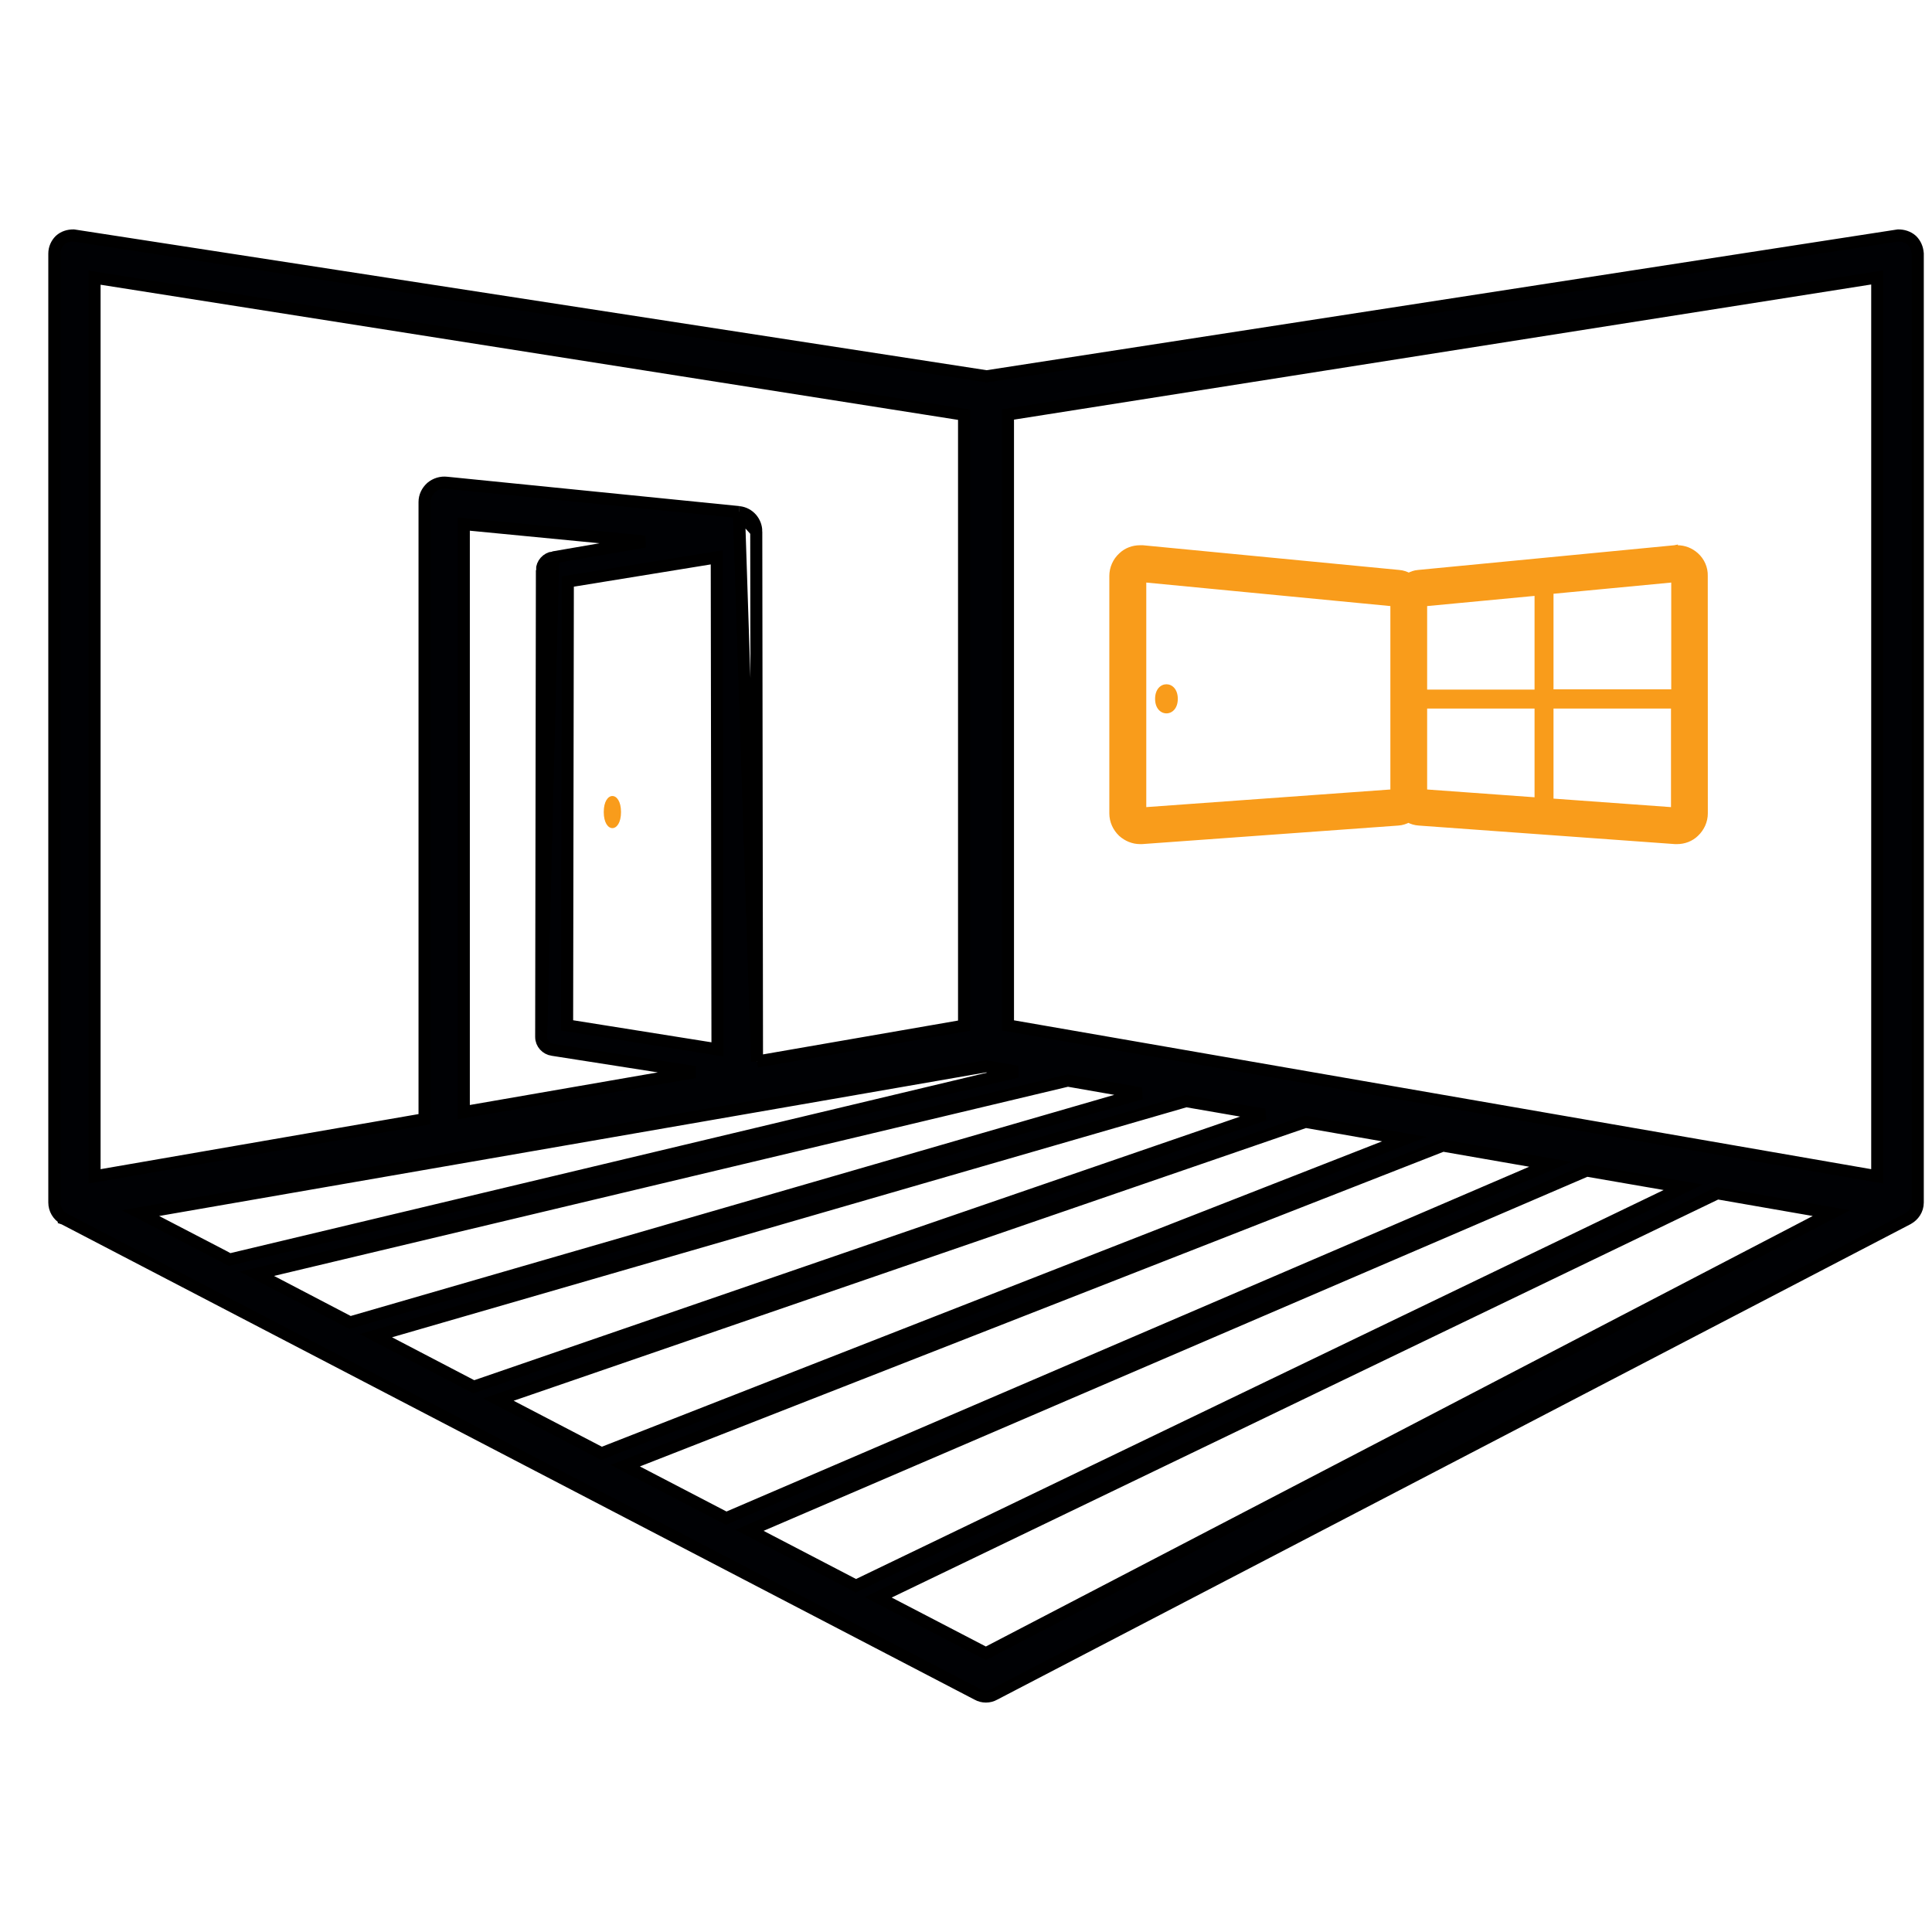
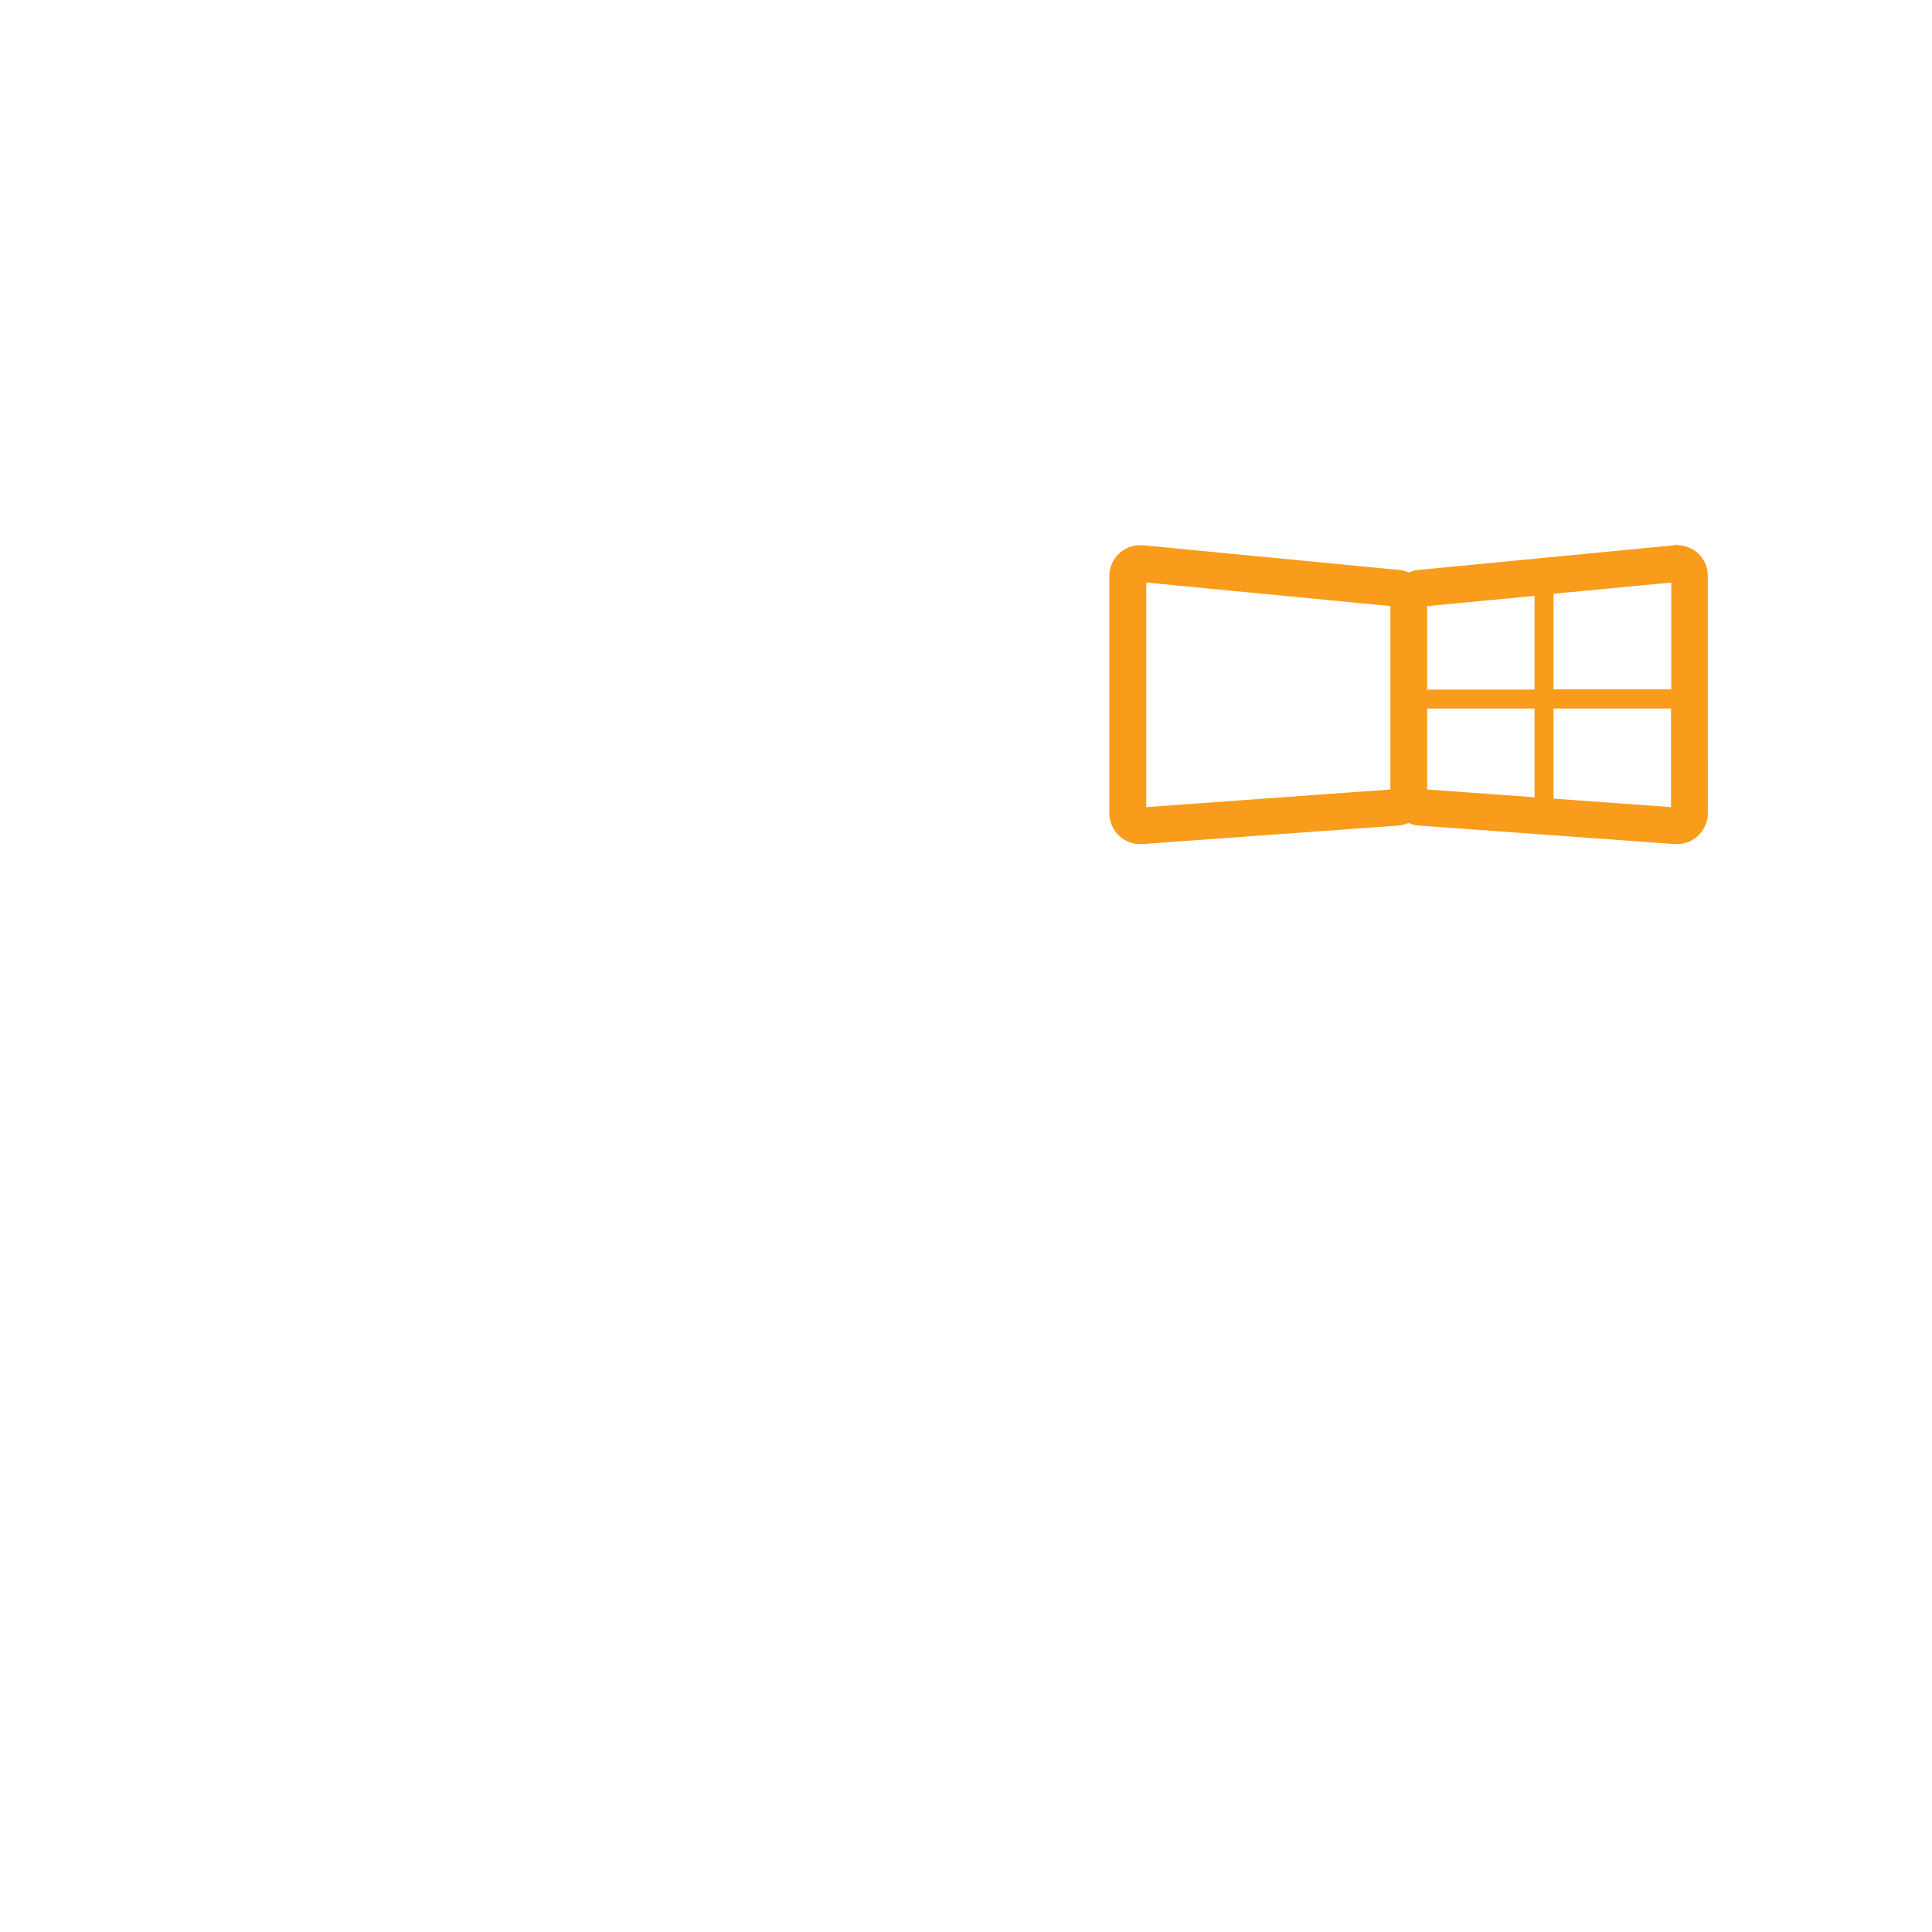
<svg xmlns="http://www.w3.org/2000/svg" width="32" height="32" viewBox="0 0 32 32" fill="none">
  <path d="M28.089 9.2L28.089 9.2C28.002 9.122 27.896 9.081 27.781 9.081H27.741V9.08L27.736 9.081L23.493 9.49C23.432 9.494 23.38 9.515 23.334 9.539C23.287 9.515 23.231 9.494 23.171 9.49L18.928 9.081L18.928 9.081H18.923H18.882C18.769 9.081 18.658 9.121 18.575 9.2C18.479 9.287 18.424 9.411 18.424 9.539V13.472C18.424 13.601 18.479 13.72 18.57 13.807L18.57 13.807L18.571 13.808C18.657 13.885 18.767 13.931 18.882 13.931H18.911V13.931L18.915 13.931L23.157 13.624C23.158 13.624 23.158 13.624 23.158 13.624C23.223 13.62 23.279 13.598 23.329 13.574C23.381 13.602 23.438 13.62 23.503 13.624C23.503 13.624 23.503 13.624 23.503 13.624L27.745 13.931L27.745 13.931H27.749H27.778C27.891 13.931 28.006 13.89 28.091 13.806C28.181 13.72 28.237 13.601 28.237 13.472L28.236 9.54C28.24 9.41 28.185 9.286 28.089 9.2ZM23.079 13.123L18.936 13.422V9.594L23.079 9.993V13.123ZM25.681 9.789L27.731 9.594V11.468H25.681V9.789ZM23.588 9.993L25.467 9.815V11.472H23.588V9.993ZM23.588 11.686H25.467V13.259L23.588 13.123V11.686ZM27.727 13.422L25.681 13.274V11.686H27.727V13.422Z" fill="#F99C1B" stroke="#F99C1B" stroke-width="0.1" />
-   <path d="M19.508 11.575C19.508 11.896 19.132 11.896 19.132 11.575C19.132 11.253 19.508 11.253 19.508 11.575Z" fill="#F99C1B" />
-   <path d="M12.239 8.482L12.24 8.483C12.408 8.501 12.526 8.644 12.526 8.803L12.239 8.482ZM12.239 8.482L7.4 7.996C7.307 7.985 7.215 8.014 7.145 8.072L7.145 8.072L7.142 8.075C7.075 8.136 7.032 8.219 7.032 8.316V18.537L1.566 19.484L1.566 4.599L15.968 6.869V16.988L12.538 17.583M12.239 8.482L12.538 17.583M12.538 17.583L12.526 8.803L12.538 17.583ZM8.964 17.175V17.175L8.976 9.445L8.964 17.175ZM8.964 17.175C8.964 17.285 9.048 17.373 9.151 17.388C9.151 17.388 9.152 17.388 9.152 17.388L11.51 17.757L7.682 18.421V8.68L10.681 8.97L9.163 9.232M8.964 17.175L9.163 9.232M9.163 9.232C9.06 9.247 8.976 9.335 8.976 9.445L9.163 9.232ZM31.668 3.982L31.668 3.982L31.665 3.979C31.601 3.922 31.518 3.9 31.447 3.9H31.439L31.431 3.901L16.342 6.233L1.228 3.901L1.22 3.9H1.212C1.136 3.9 1.057 3.922 0.994 3.979L0.994 3.979L0.991 3.982C0.936 4.037 0.9 4.115 0.9 4.2V19.918C0.9 20.029 0.961 20.131 1.057 20.185L1.057 20.186L1.06 20.187L16.188 28.063C16.232 28.088 16.281 28.1 16.33 28.1C16.378 28.1 16.427 28.088 16.471 28.063L31.599 20.187L31.599 20.187L31.602 20.185C31.694 20.134 31.764 20.037 31.764 19.918V4.2H31.764L31.763 4.193C31.757 4.112 31.723 4.036 31.668 3.982ZM3.701 20.807L3.701 20.807L3.699 20.806L2.327 20.093L16.33 17.661L16.847 17.75L3.802 20.862L3.701 20.807ZM18.899 18.11L5.798 21.904L4.255 21.098L17.686 17.898L18.899 18.11ZM7.847 22.969L6.226 22.123L19.646 18.238L20.941 18.462L7.847 22.969ZM9.963 24.072L8.255 23.182L21.623 18.581L23.261 18.867L9.963 24.072ZM12.029 25.146L10.357 24.276L23.898 18.974L25.677 19.284L12.029 25.146ZM14.177 26.265L12.414 25.347L26.279 19.388L27.88 19.665L14.177 26.265ZM14.546 26.457L28.444 19.764L30.333 20.093L16.329 27.384L14.546 26.457ZM11.872 9.231L11.884 17.381L9.393 16.984L9.405 9.632L11.872 9.231ZM16.695 6.865L31.093 4.595V19.484L16.695 16.984V6.865Z" fill="#000104" stroke="black" stroke-width="0.2" />
-   <path d="M10.286 13.45C10.286 13.805 10 13.805 10 13.45C10 13.096 10.286 13.096 10.286 13.45Z" fill="#F99C1B" />
</svg>